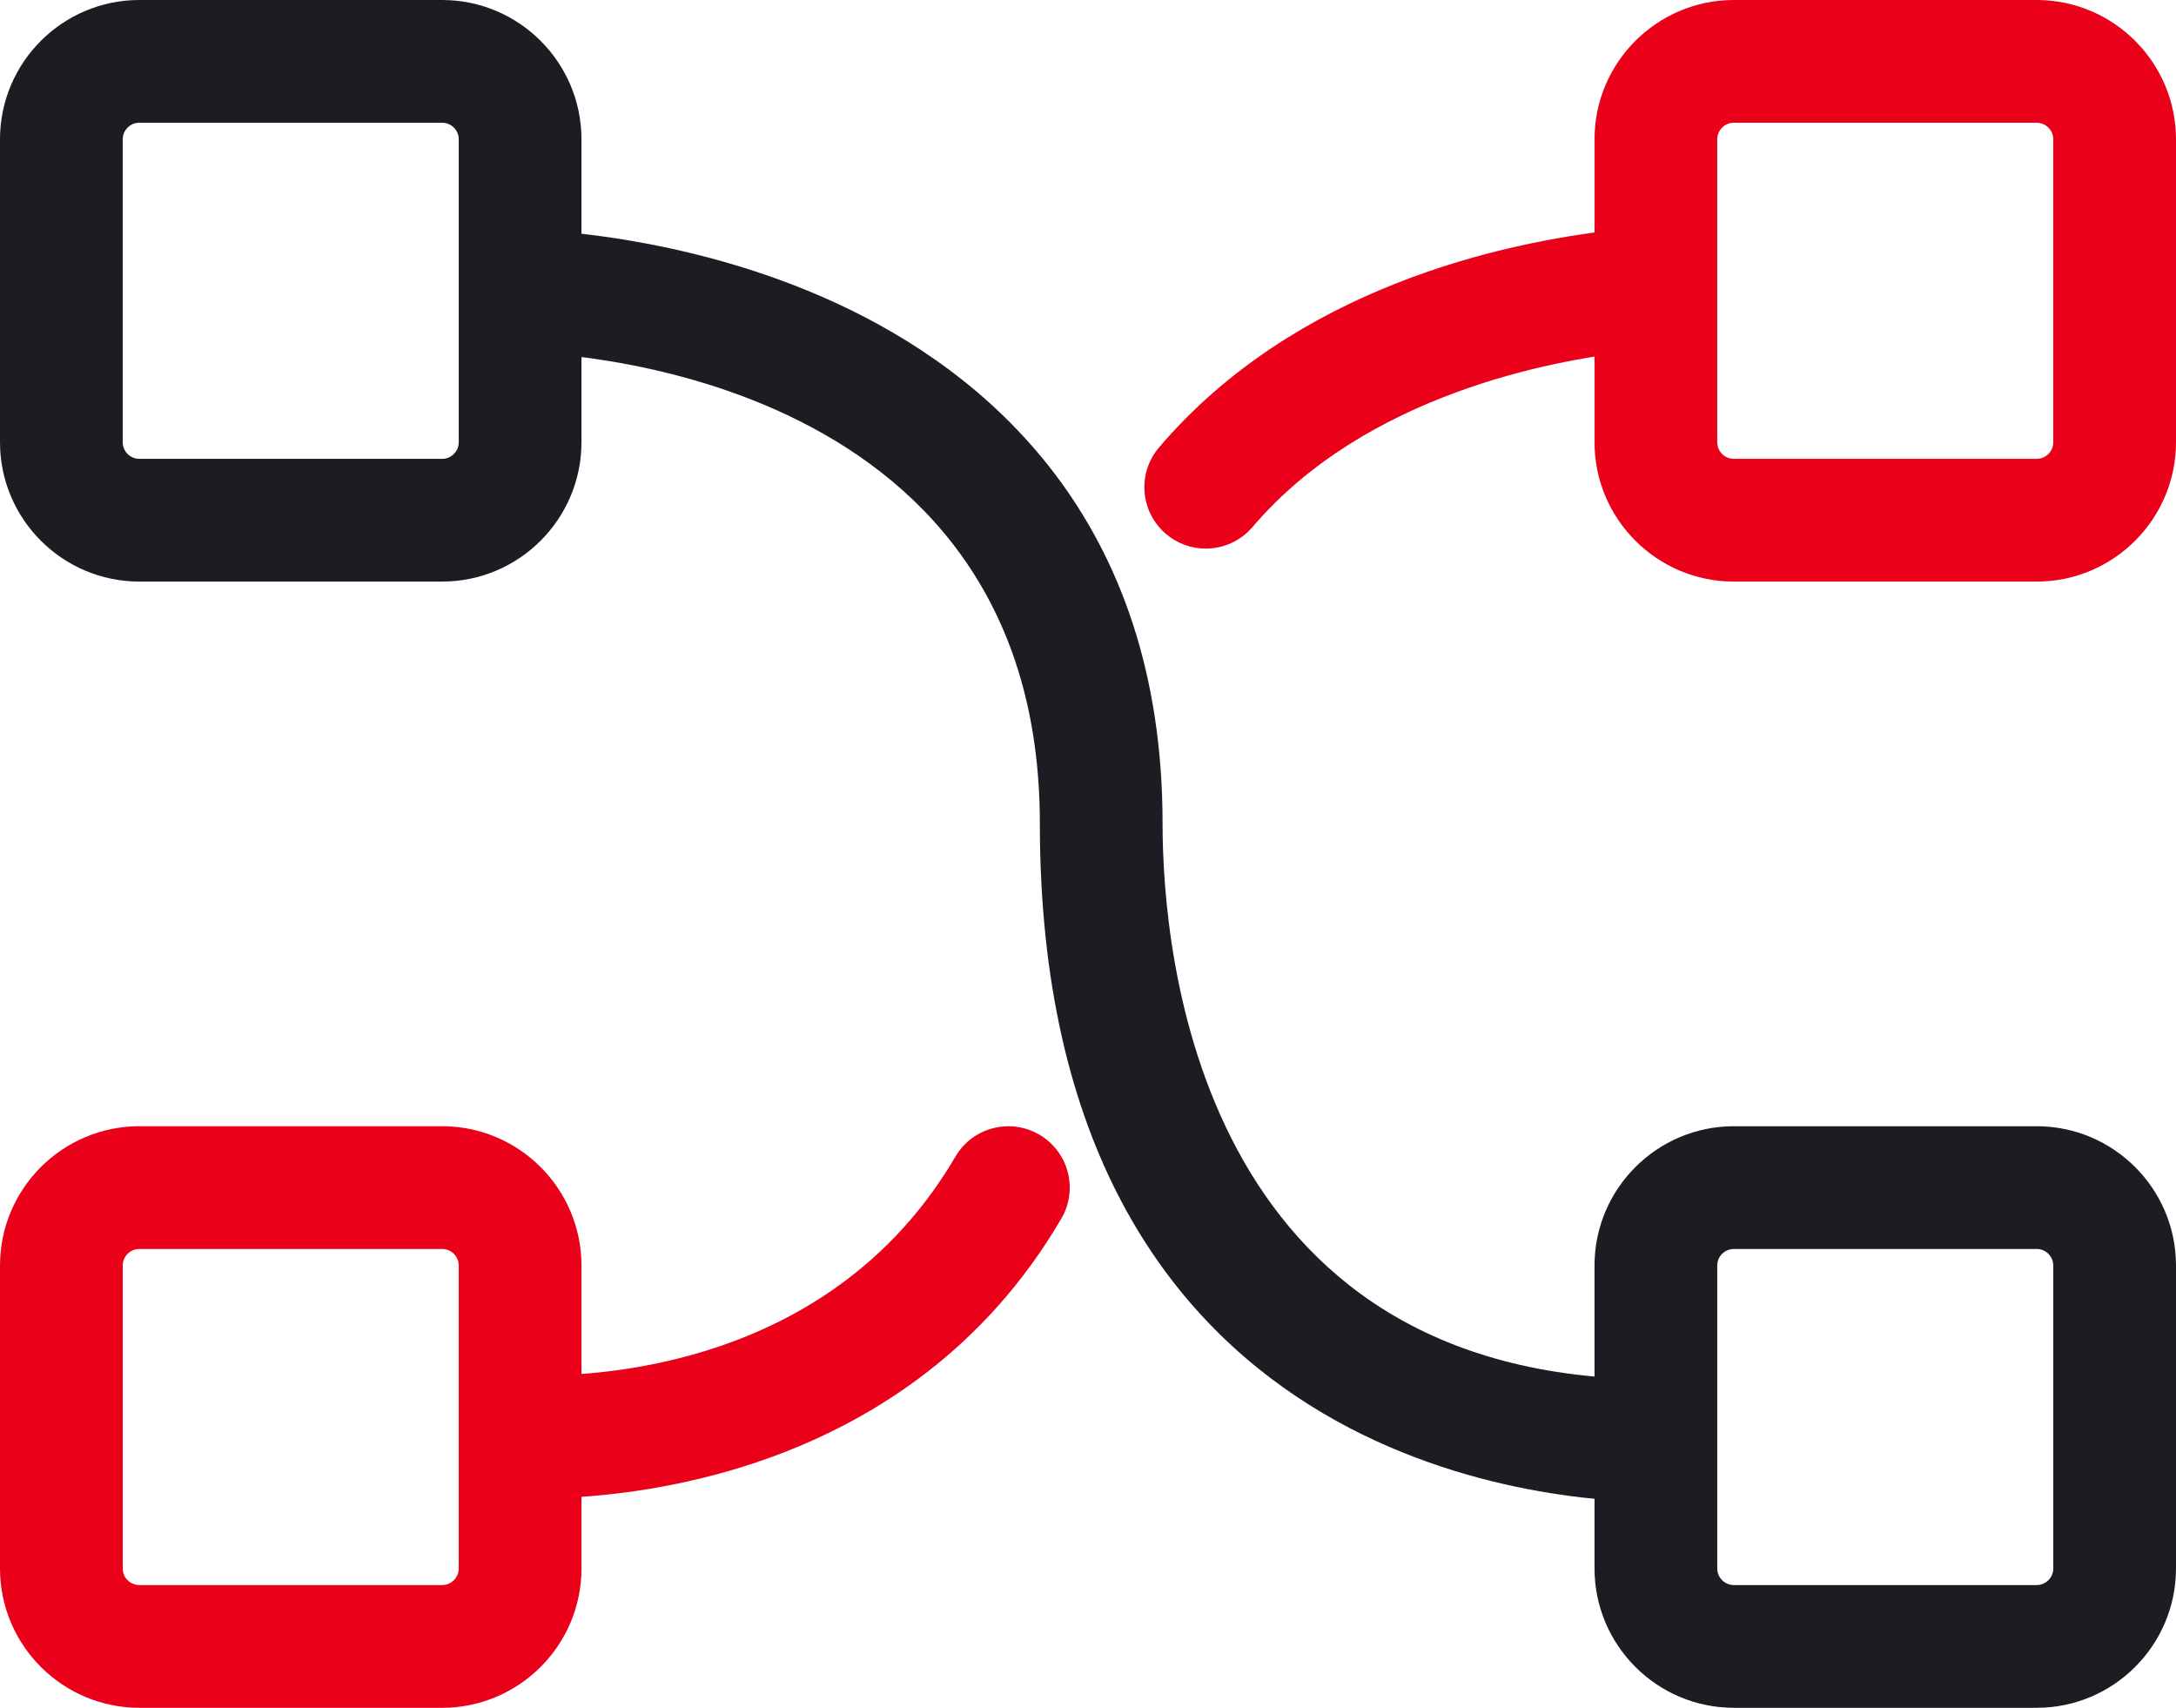
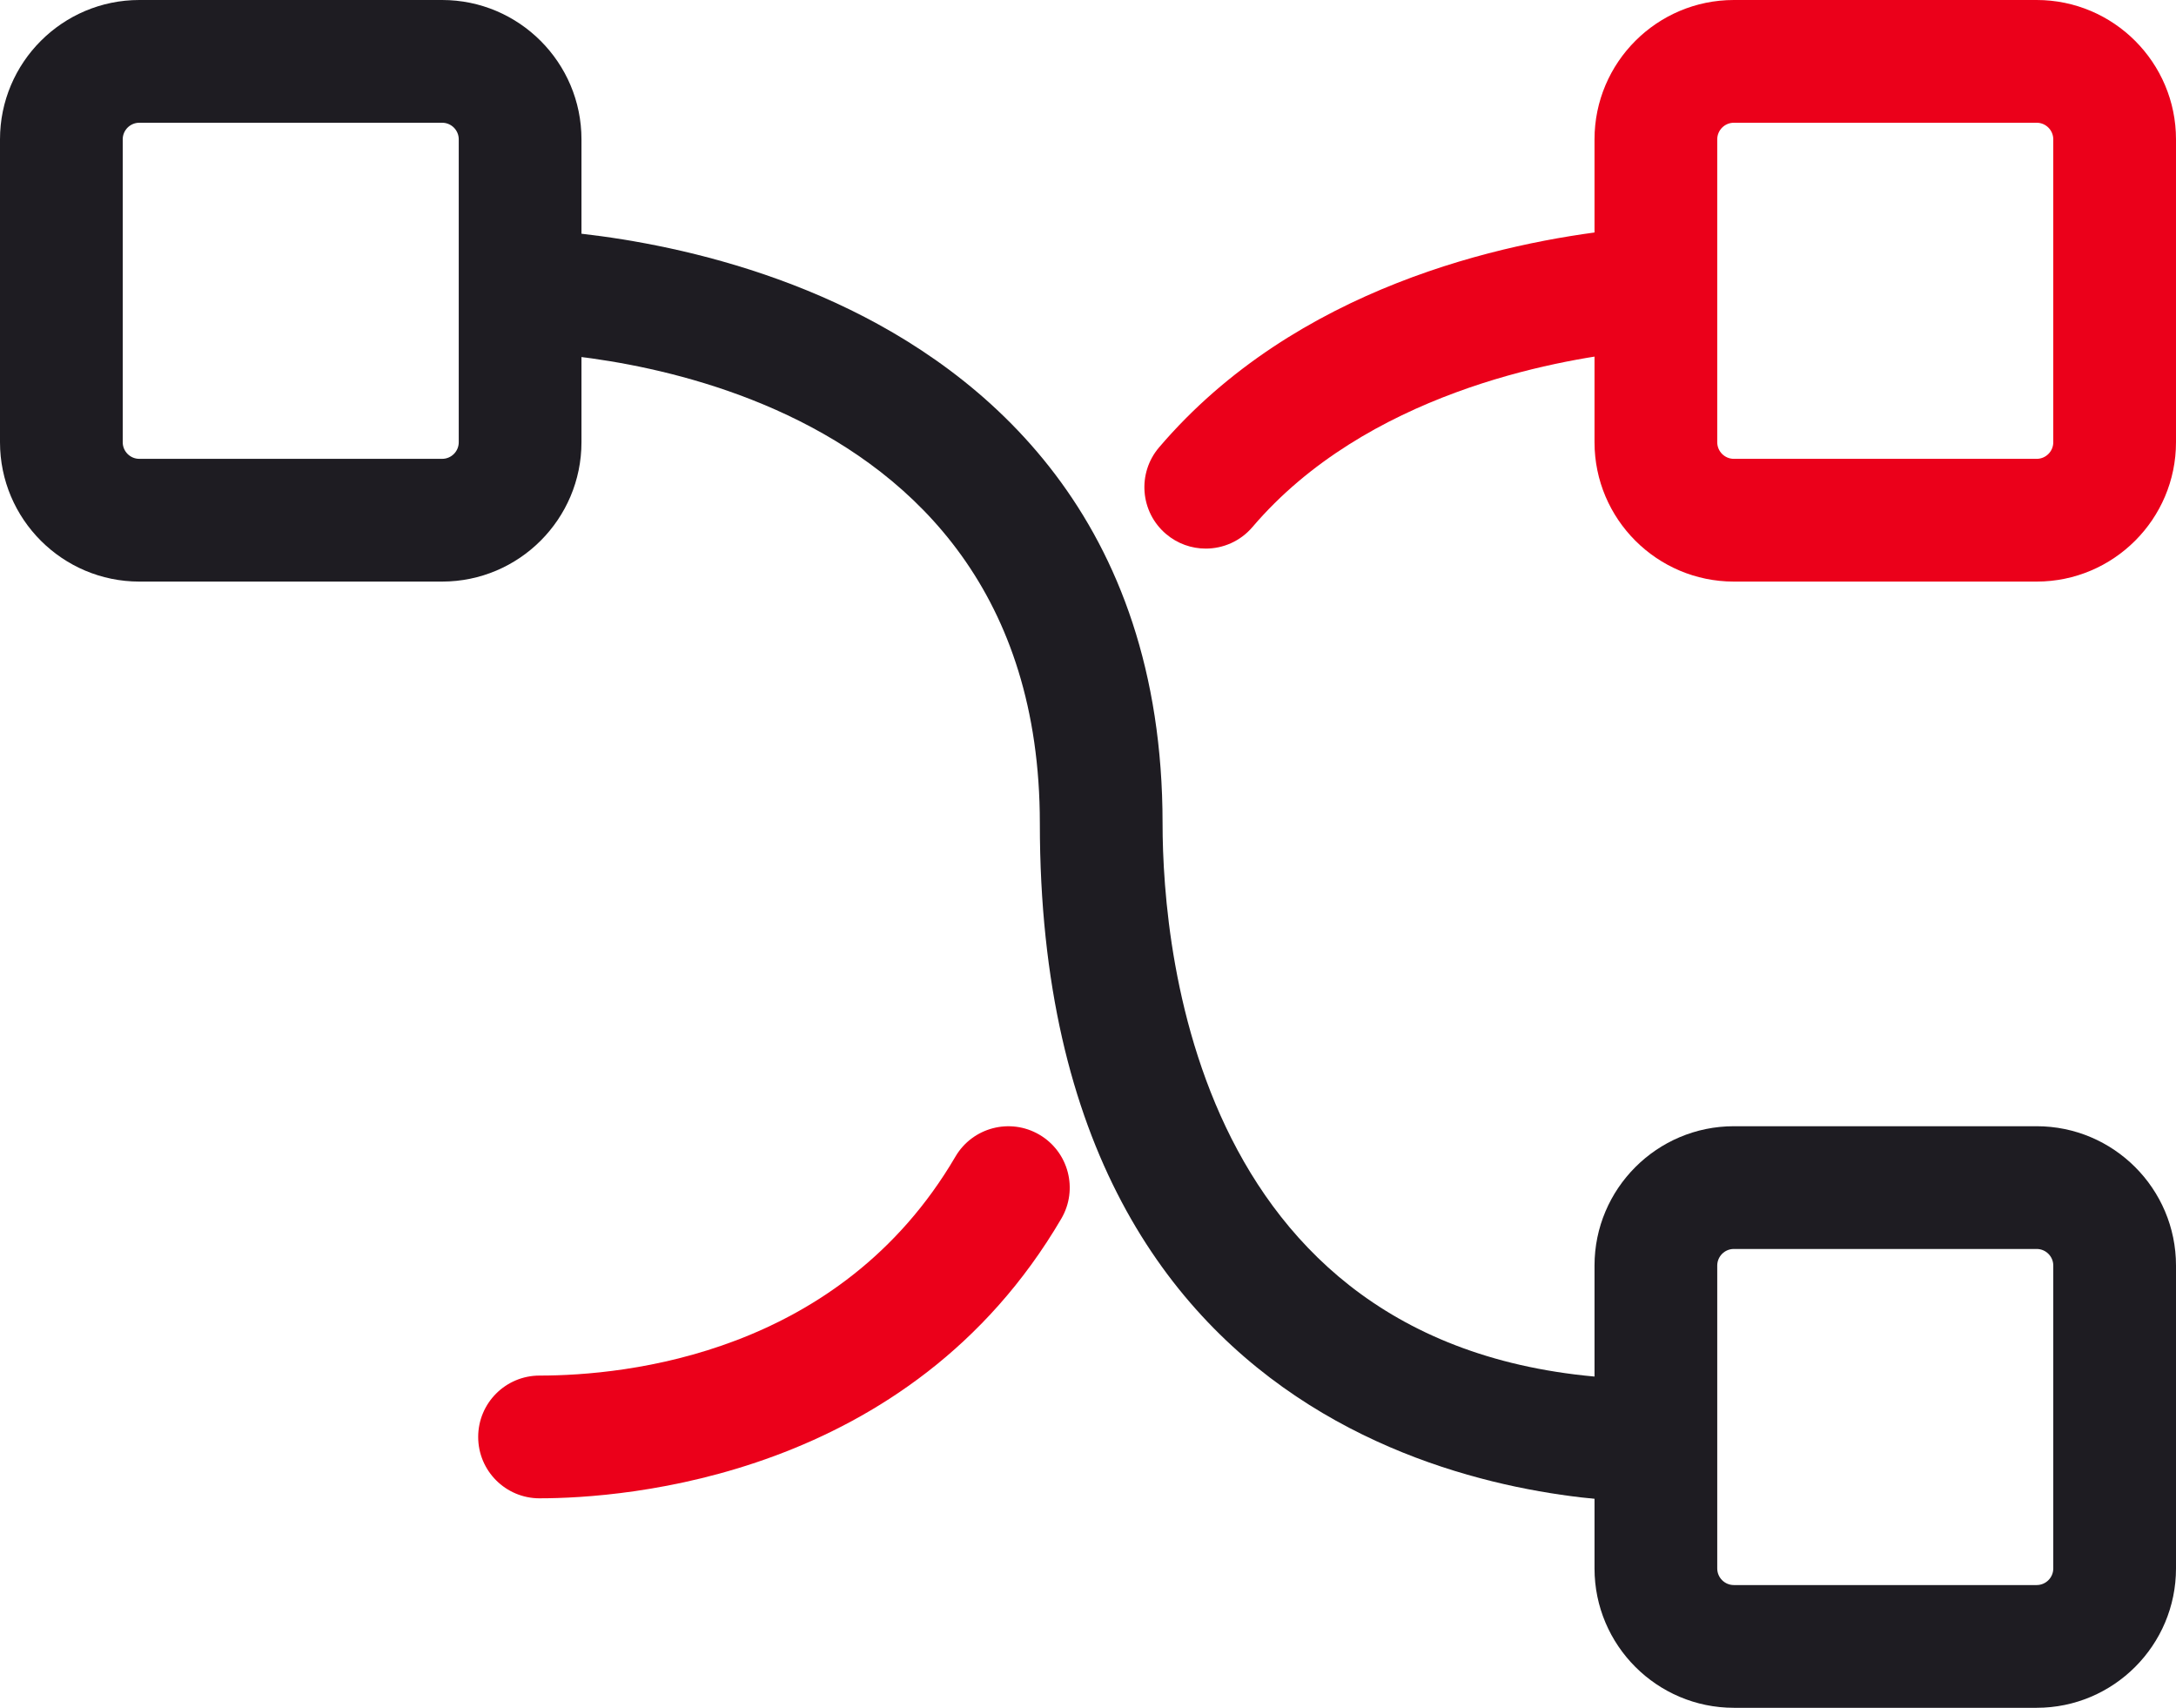
<svg xmlns="http://www.w3.org/2000/svg" id="Layer_1" data-name="Layer 1" viewBox="0 0 195.037 153.047">
  <path d="M39.63,52.119H12.488c-6.886,0-12.488-5.602-12.488-12.488V12.488C0,5.602,5.602,0,12.488,0h27.142c6.886,0,12.488,5.602,12.488,12.488v27.143c0,6.886-5.602,12.488-12.488,12.488ZM12.488,11c-.821,0-1.488.667-1.488,1.488v27.143c0,.82.667,1.488,1.488,1.488h27.142c.821,0,1.488-.667,1.488-1.488V12.488c0-.821-.667-1.488-1.488-1.488H12.488Z" style="fill: #1e1c22; stroke-width: 0px;" />
  <path d="M182.549,153.047h-27.143c-6.886,0-12.488-5.603-12.488-12.488v-27.143c0-6.886,5.603-12.488,12.488-12.488h27.143c6.886,0,12.488,5.603,12.488,12.488v27.143c0,6.886-5.603,12.488-12.488,12.488ZM155.406,111.928c-.82,0-1.488.668-1.488,1.488v27.143c0,.82.668,1.488,1.488,1.488h27.143c.82,0,1.488-.668,1.488-1.488v-27.143c0-.82-.668-1.488-1.488-1.488h-27.143Z" style="fill: #1e1c22; stroke-width: 0px;" />
  <path d="M148.418,134.605c-9.221,0-55.216-2.933-55.216-60.823,0-41.239-44.729-42.202-46.633-42.223l.089-11c.58.004,14.369.176,28.308,6.612,13.337,6.158,29.236,19.244,29.236,46.611,0,11.688,3.188,49.823,44.216,49.823v11Z" style="fill: #1e1c22; stroke-width: 0px;" />
  <g>
-     <path d="M39.63,153.047H12.488c-6.886,0-12.488-5.603-12.488-12.488v-27.143c0-6.886,5.602-12.488,12.488-12.488h27.142c6.886,0,12.488,5.603,12.488,12.488v27.143c0,6.886-5.602,12.488-12.488,12.488ZM12.488,111.928c-.821,0-1.488.668-1.488,1.488v27.143c0,.82.667,1.488,1.488,1.488h27.142c.821,0,1.488-.668,1.488-1.488v-27.143c0-.82-.667-1.488-1.488-1.488H12.488Z" style="fill: #eb001a; stroke-width: 0px;" />
    <path d="M182.549,52.119h-27.143c-6.886,0-12.488-5.602-12.488-12.488V12.488c0-6.886,5.603-12.488,12.488-12.488h27.143c6.886,0,12.488,5.602,12.488,12.488v27.143c0,6.886-5.603,12.488-12.488,12.488ZM155.406,11c-.82,0-1.488.667-1.488,1.488v27.143c0,.82.668,1.488,1.488,1.488h27.143c.82,0,1.488-.667,1.488-1.488V12.488c0-.821-.668-1.488-1.488-1.488h-27.143Z" style="fill: #eb001a; stroke-width: 0px;" />
    <path d="M48.36,134.274c-3.038,0-5.5-2.463-5.5-5.5s2.462-5.5,5.5-5.5c7.753,0,26.905-1.912,37.275-19.621,1.535-2.621,4.904-3.502,7.525-1.967,2.621,1.535,3.502,4.904,1.967,7.525-13.619,23.255-39.239,25.062-46.768,25.062Z" style="fill: #eb001a; stroke-width: 0px;" />
    <path d="M108.07,49.163c-1.262,0-2.53-.432-3.565-1.315-2.312-1.971-2.588-5.442-.617-7.754,12.274-14.395,30.963-18.397,41.01-19.502,3.009-.328,5.736,1.846,6.068,4.866.332,3.019-1.847,5.736-4.865,6.068-6.785.746-23.665,3.77-33.842,15.706-1.088,1.275-2.634,1.931-4.188,1.931Z" style="fill: #eb001a; stroke-width: 0px;" />
  </g>
</svg>